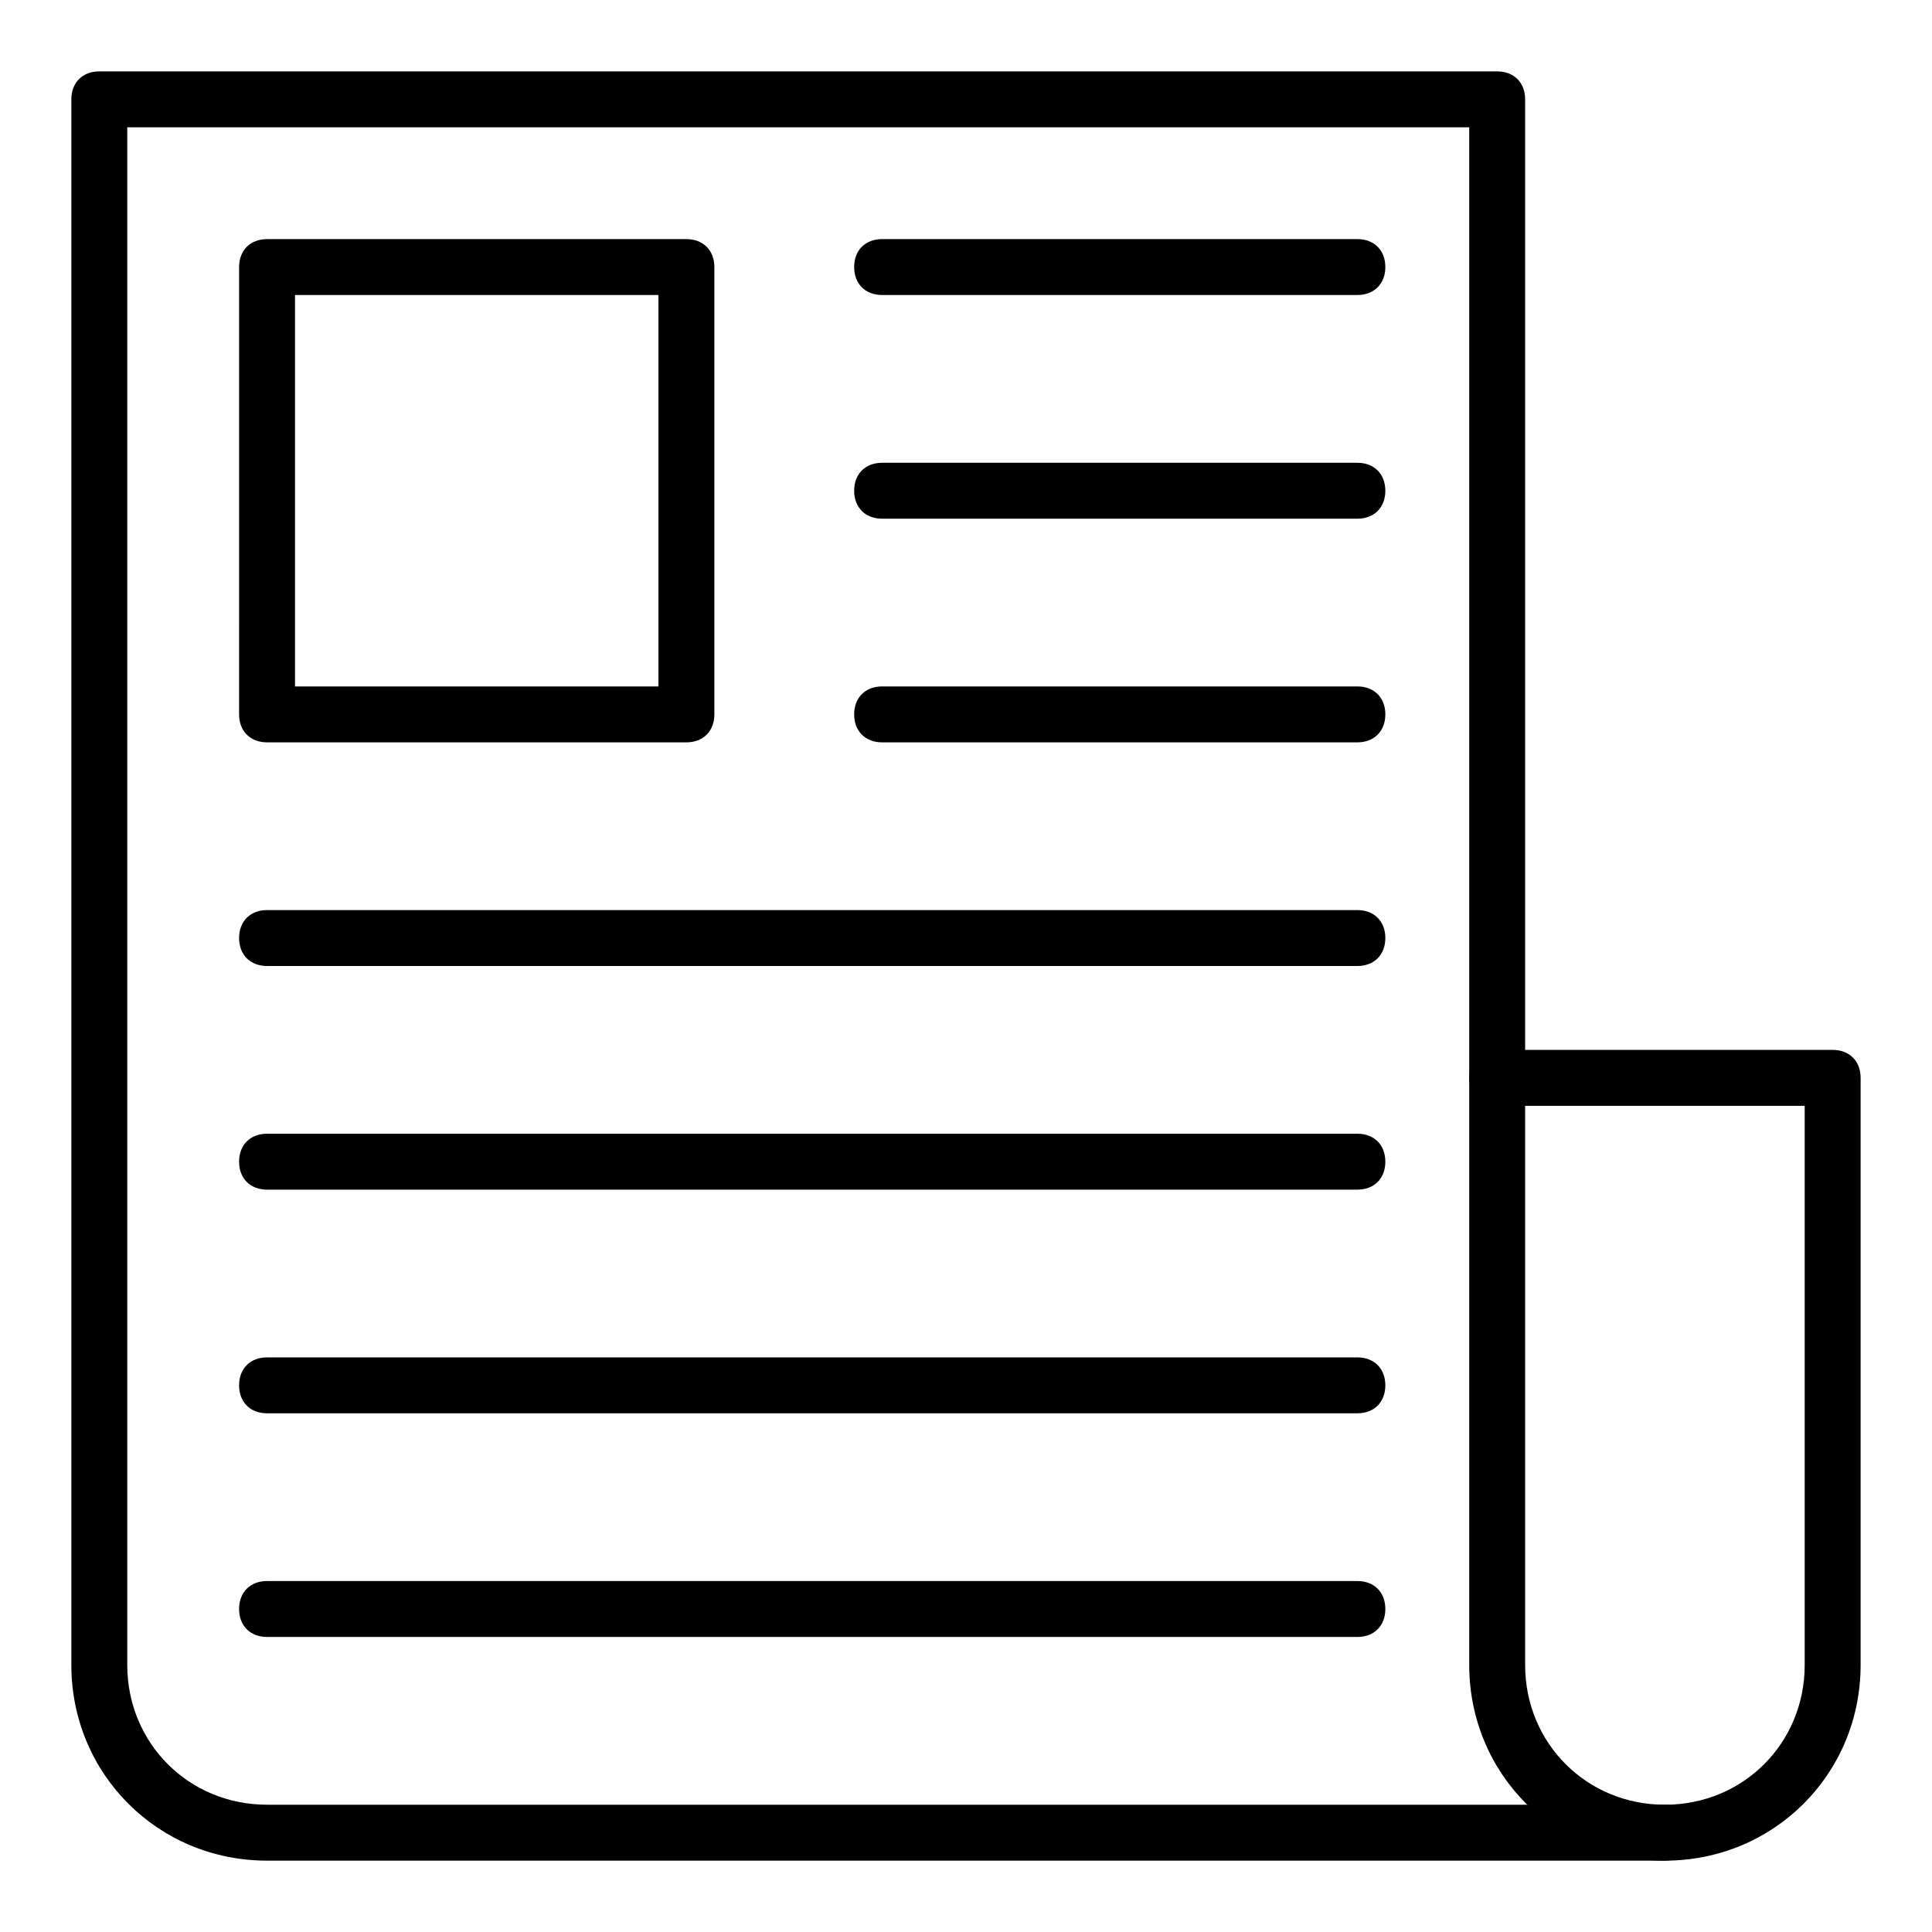
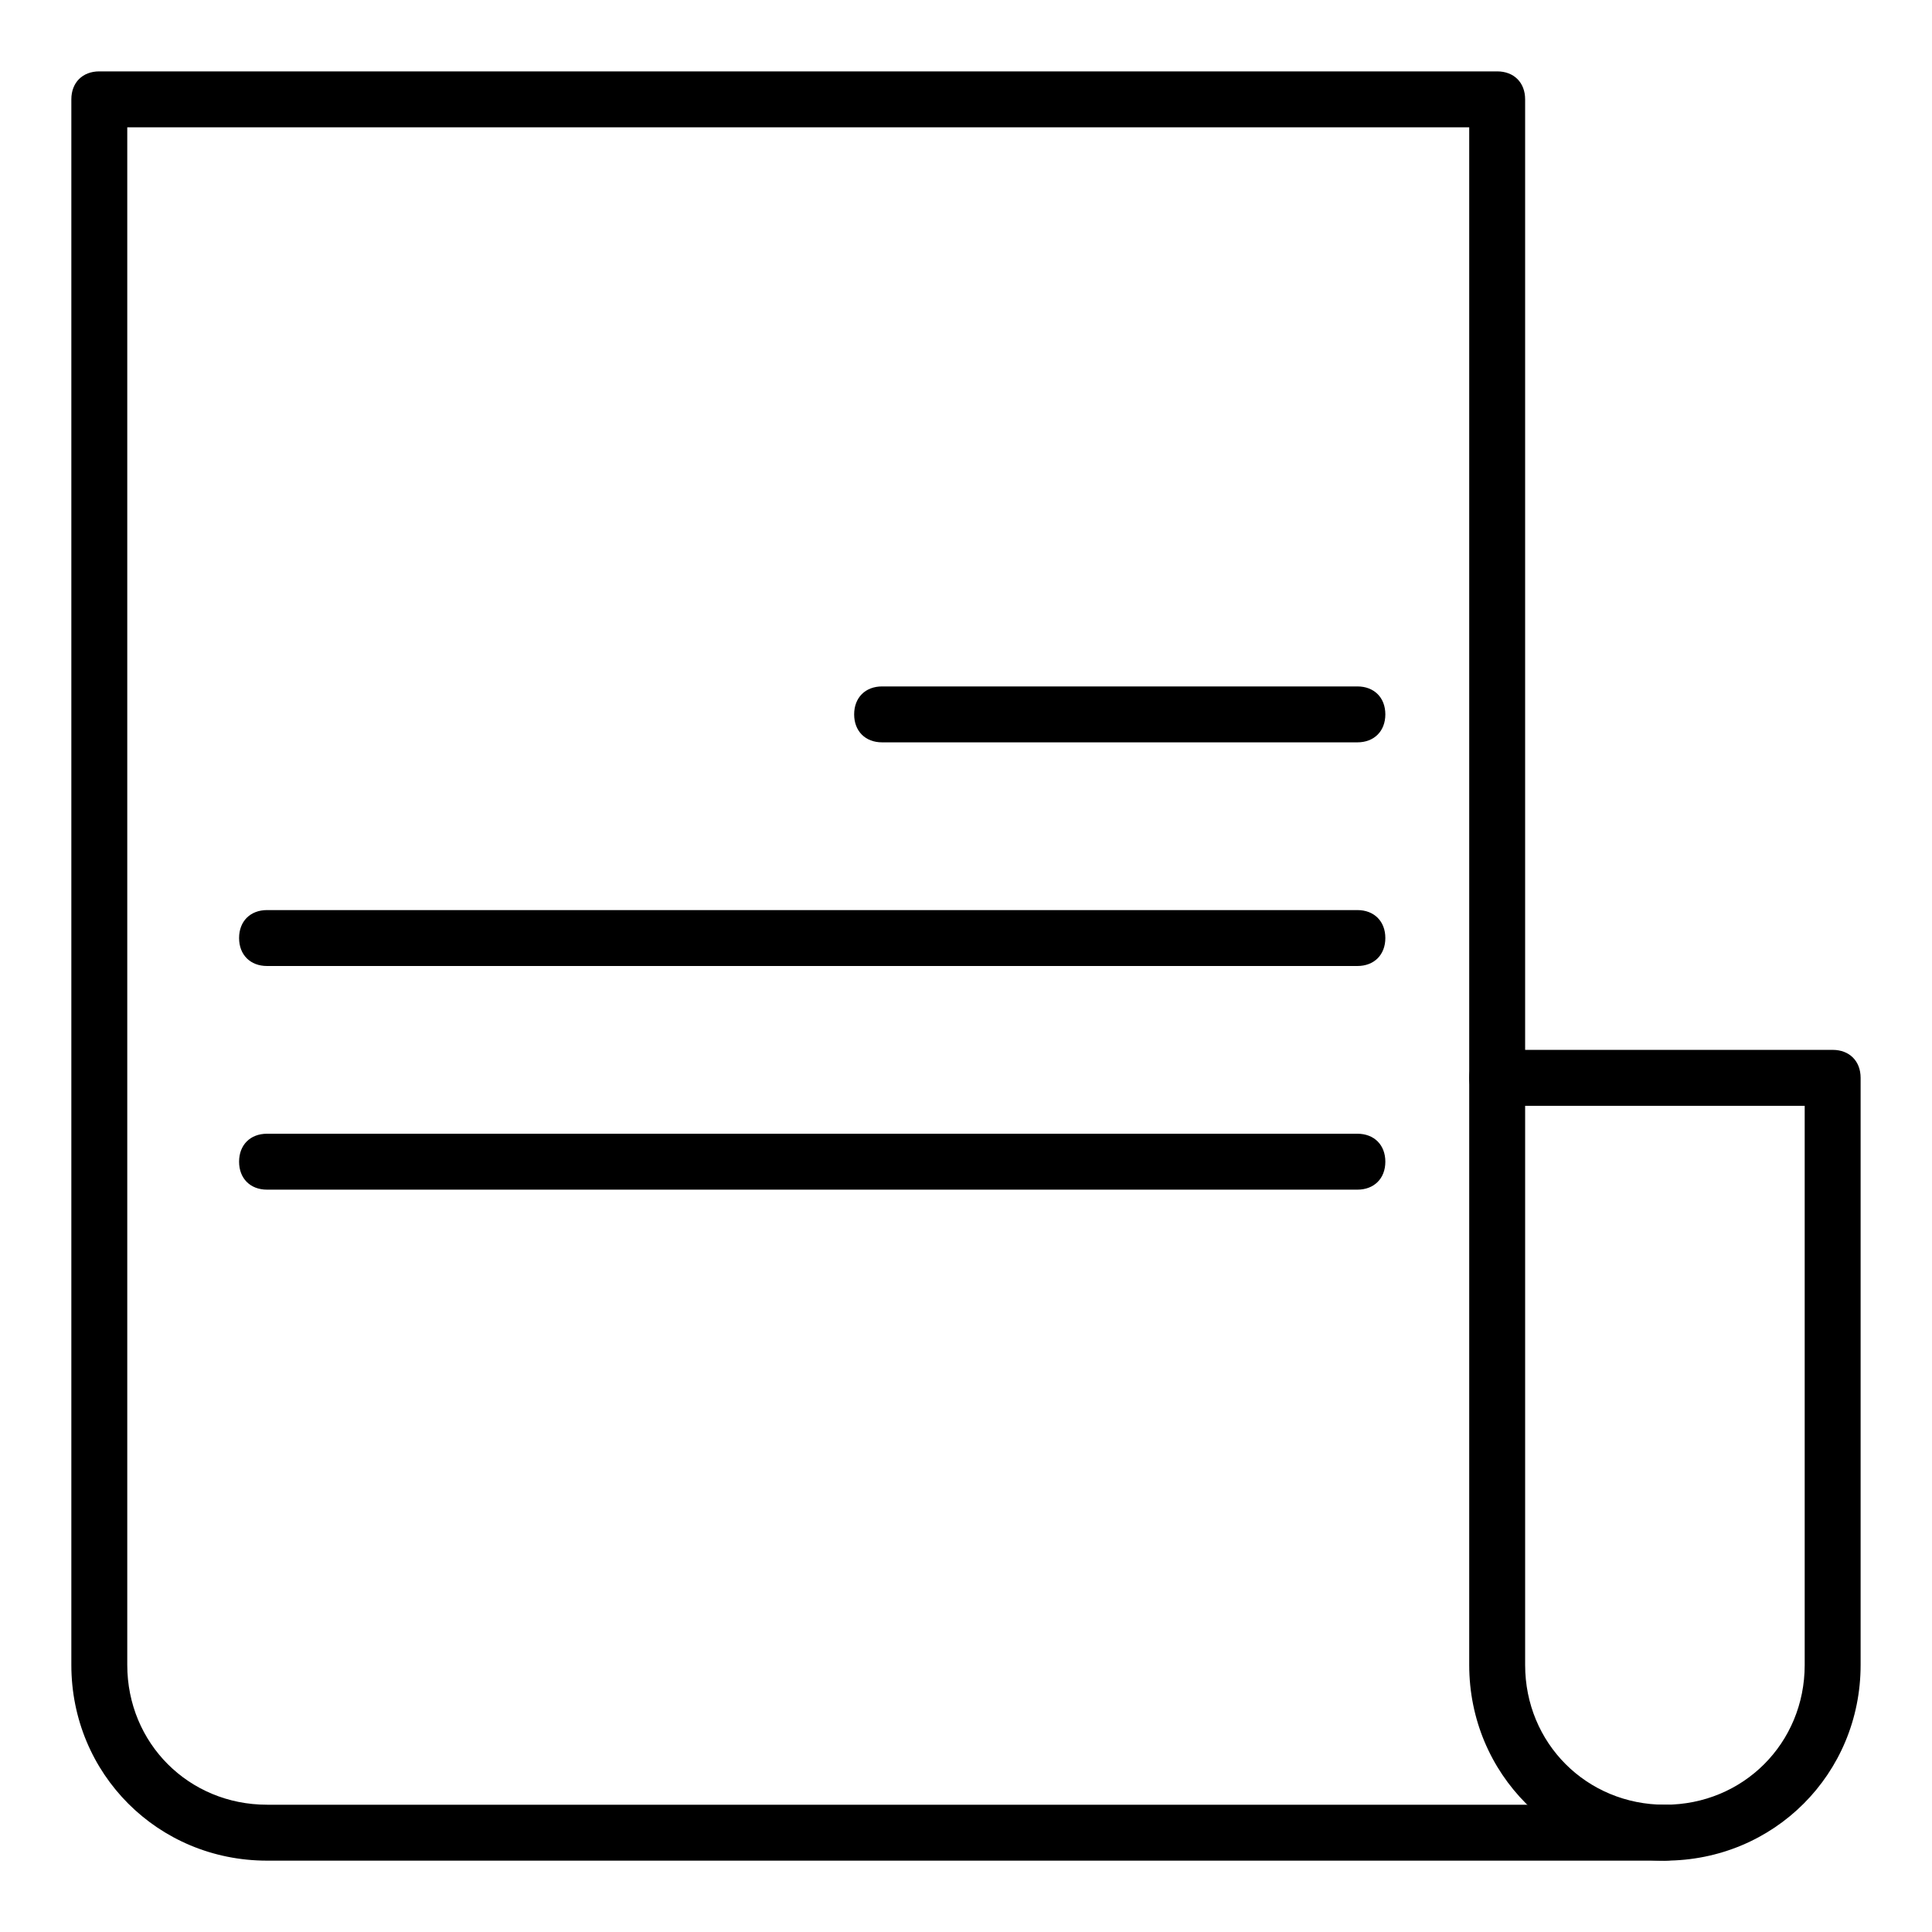
<svg xmlns="http://www.w3.org/2000/svg" fill="#000000" width="800px" height="800px" version="1.1" viewBox="144 144 512 512">
  <g>
    <path d="m585.22 637.09h-370.45c-28.895 0-51.863-22.969-51.863-51.863v-414.9c0-4.445 2.965-7.41 7.41-7.41h370.45c4.445 0 7.41 2.965 7.41 7.41v259.31c0 4.445-2.965 7.41-7.41 7.41-4.445 0-7.41-2.965-7.41-7.41v-251.9h-355.63v407.49c0 20.746 16.301 37.043 37.043 37.043h370.45c4.445 0 7.41 2.965 7.41 7.41 0 4.445-2.965 7.41-7.41 7.41z" />
-     <path d="m325.91 340.73h-111.14c-4.445 0-7.41-2.965-7.41-7.41l0.004-118.54c0-4.445 2.965-7.41 7.41-7.41h111.13c4.445 0 7.41 2.965 7.41 7.41v118.54c-0.004 4.445-2.965 7.41-7.41 7.41zm-103.73-14.816h96.316v-103.73h-96.316z" />
-     <path d="m503.72 222.18h-125.95c-4.445 0-7.41-2.965-7.41-7.41 0-4.445 2.965-7.41 7.41-7.41h125.95c4.445 0 7.41 2.965 7.41 7.41-0.004 4.445-2.969 7.41-7.414 7.41z" />
-     <path d="m503.72 281.46h-125.95c-4.445 0-7.41-2.965-7.41-7.41s2.965-7.41 7.41-7.41h125.95c4.445 0 7.41 2.965 7.41 7.41-0.004 4.445-2.969 7.41-7.414 7.41z" />
    <path d="m503.72 340.73h-125.95c-4.445 0-7.41-2.965-7.41-7.41 0-4.445 2.965-7.41 7.41-7.41h125.95c4.445 0 7.41 2.965 7.41 7.41-0.004 4.445-2.969 7.41-7.414 7.41z" />
    <path d="m503.72 400h-288.95c-4.445 0-7.41-2.965-7.41-7.41 0-4.445 2.965-7.41 7.41-7.41h288.95c4.445 0 7.41 2.965 7.41 7.41 0 4.445-2.965 7.41-7.41 7.41z" />
    <path d="m503.72 459.27h-288.95c-4.445 0-7.41-2.965-7.41-7.41s2.965-7.41 7.41-7.41h288.95c4.445 0 7.41 2.965 7.41 7.41s-2.965 7.41-7.41 7.41z" />
-     <path d="m503.72 518.54h-288.95c-4.445 0-7.41-2.965-7.41-7.41 0-4.445 2.965-7.41 7.41-7.41h288.95c4.445 0 7.41 2.965 7.41 7.41 0 4.445-2.965 7.41-7.41 7.41z" />
-     <path d="m503.72 577.81h-288.95c-4.445 0-7.41-2.965-7.41-7.41 0-4.445 2.965-7.41 7.41-7.41h288.95c4.445 0 7.41 2.965 7.41 7.41 0 4.449-2.965 7.41-7.41 7.41z" />
    <path d="m585.22 637.09c-28.895 0-51.863-22.969-51.863-51.863v-155.59c0-4.445 2.965-7.41 7.41-7.41h88.906c4.445 0 7.41 2.965 7.41 7.41v155.59c0 28.895-22.969 51.863-51.863 51.863zm-37.043-200.04v148.18c0 20.746 16.301 37.043 37.043 37.043 20.746 0 37.043-16.301 37.043-37.043v-148.18z" />
  </g>
</svg>